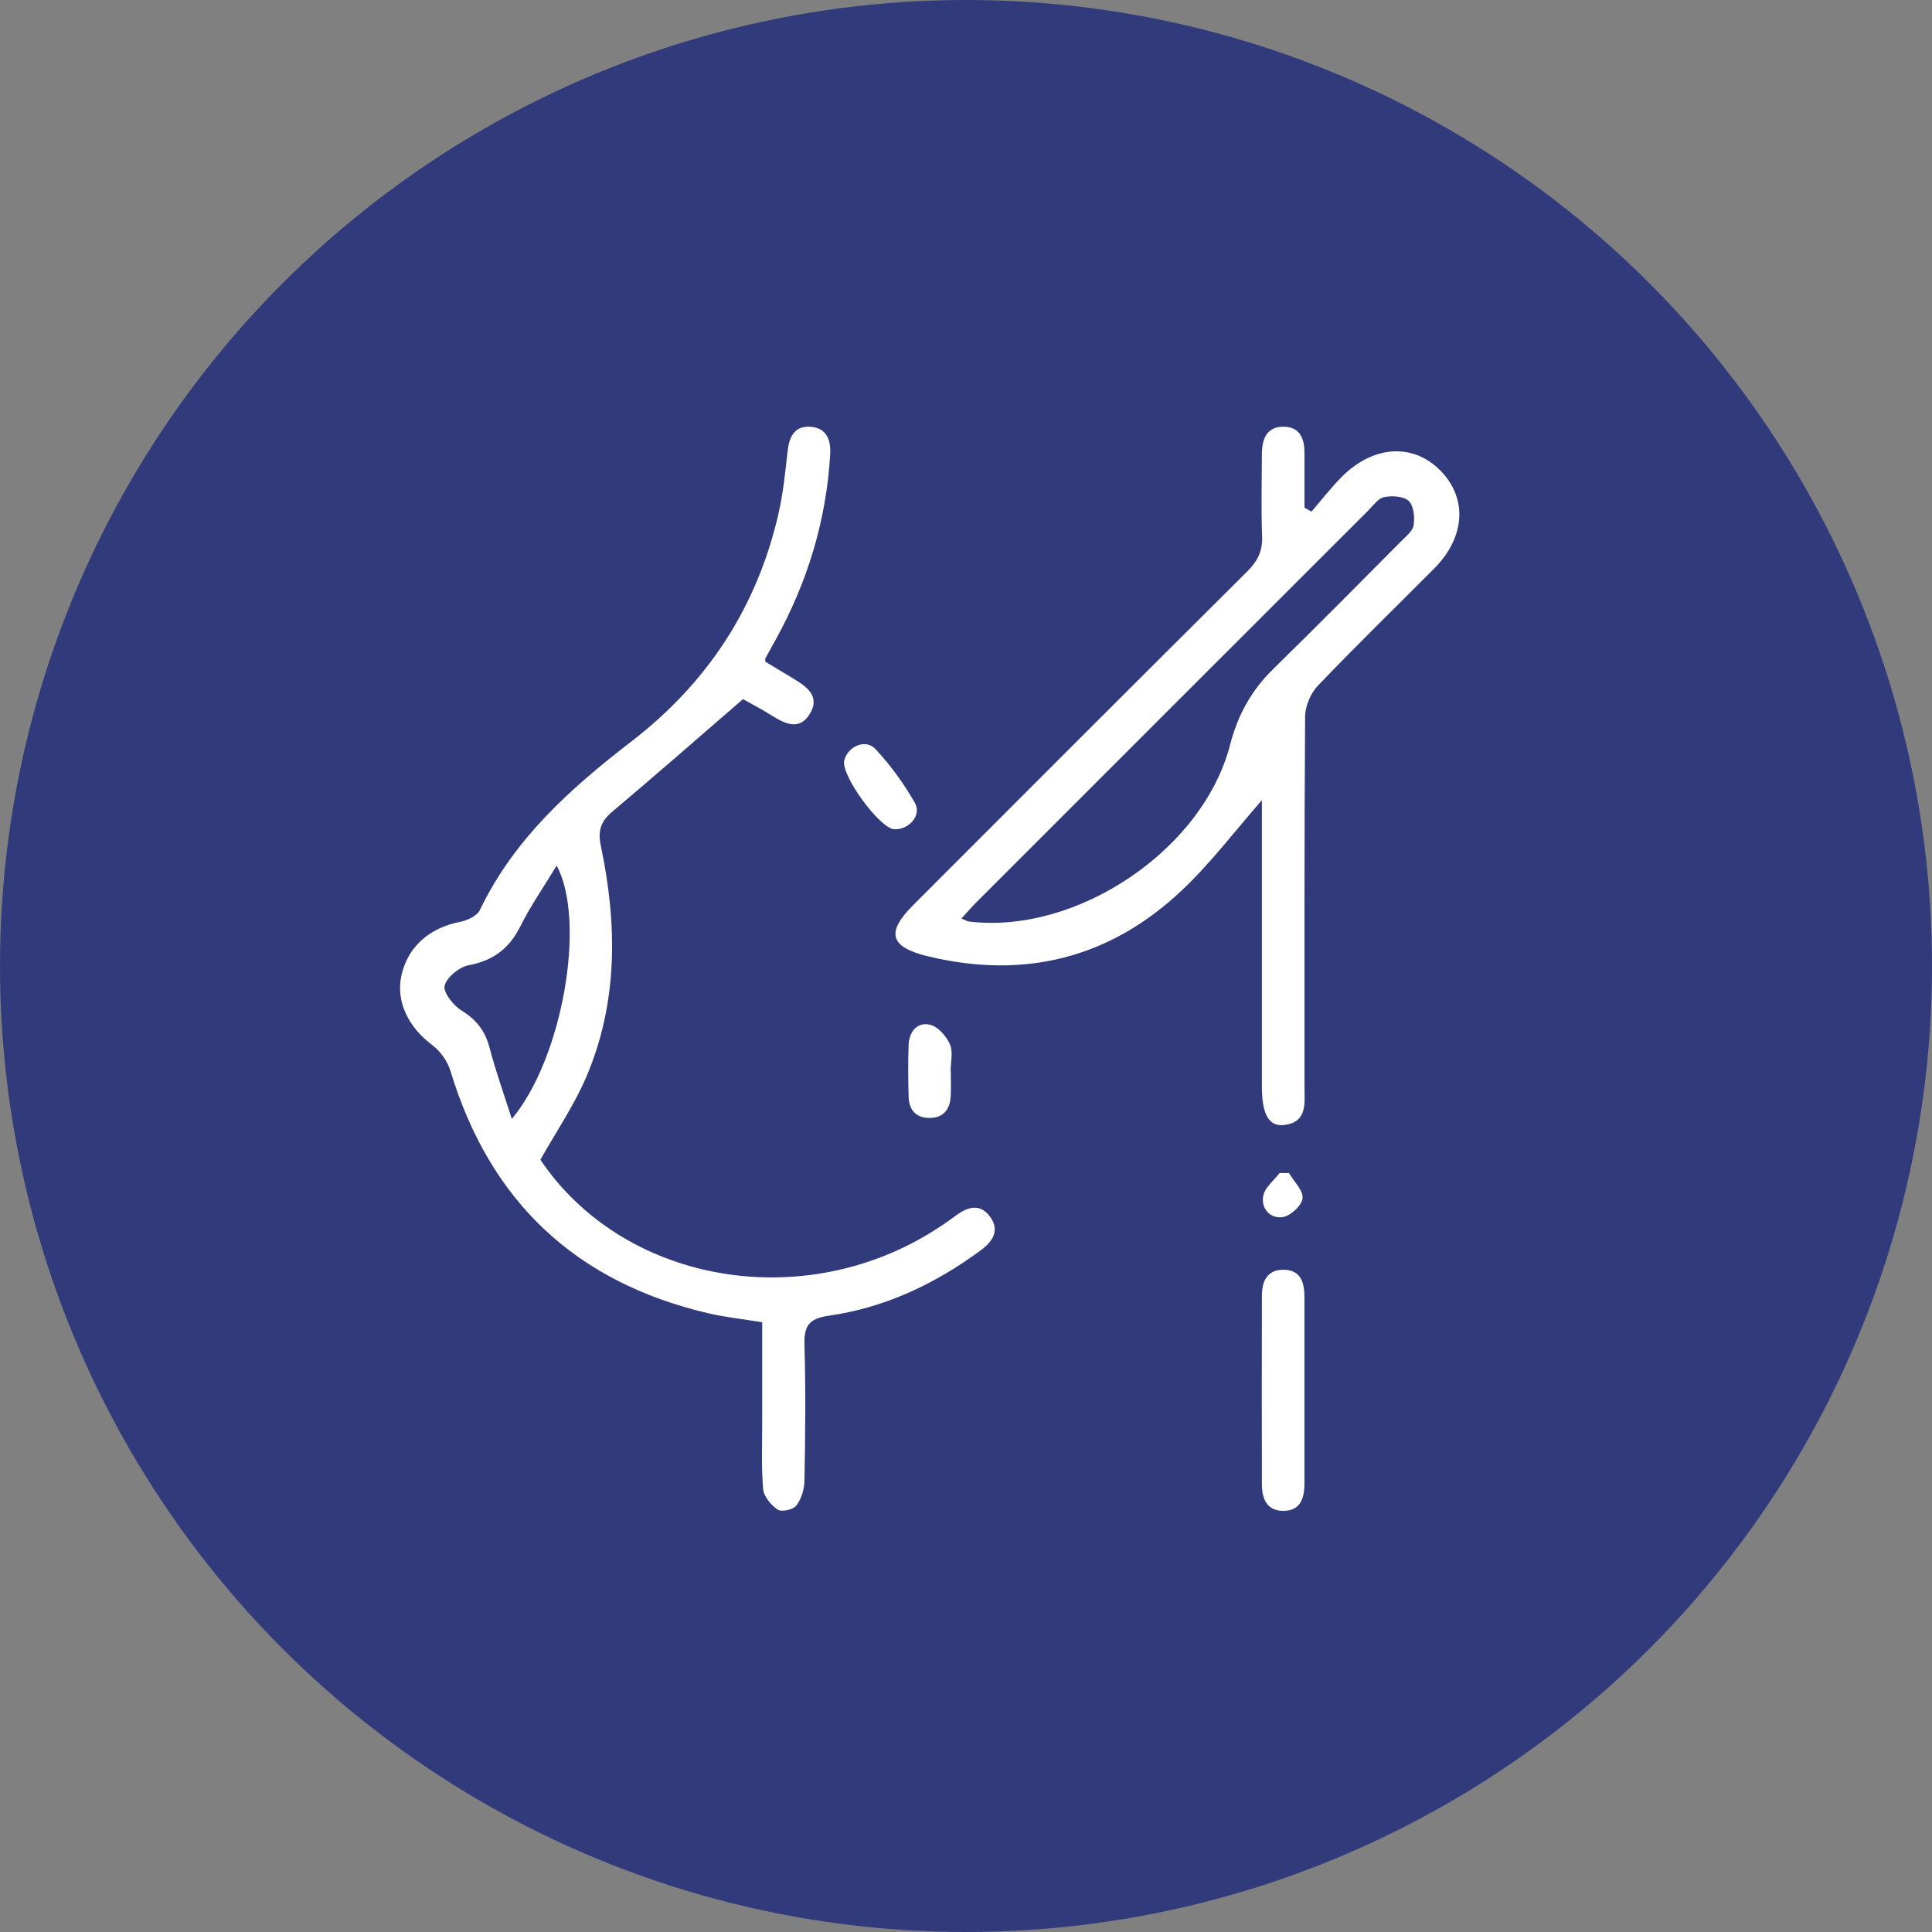
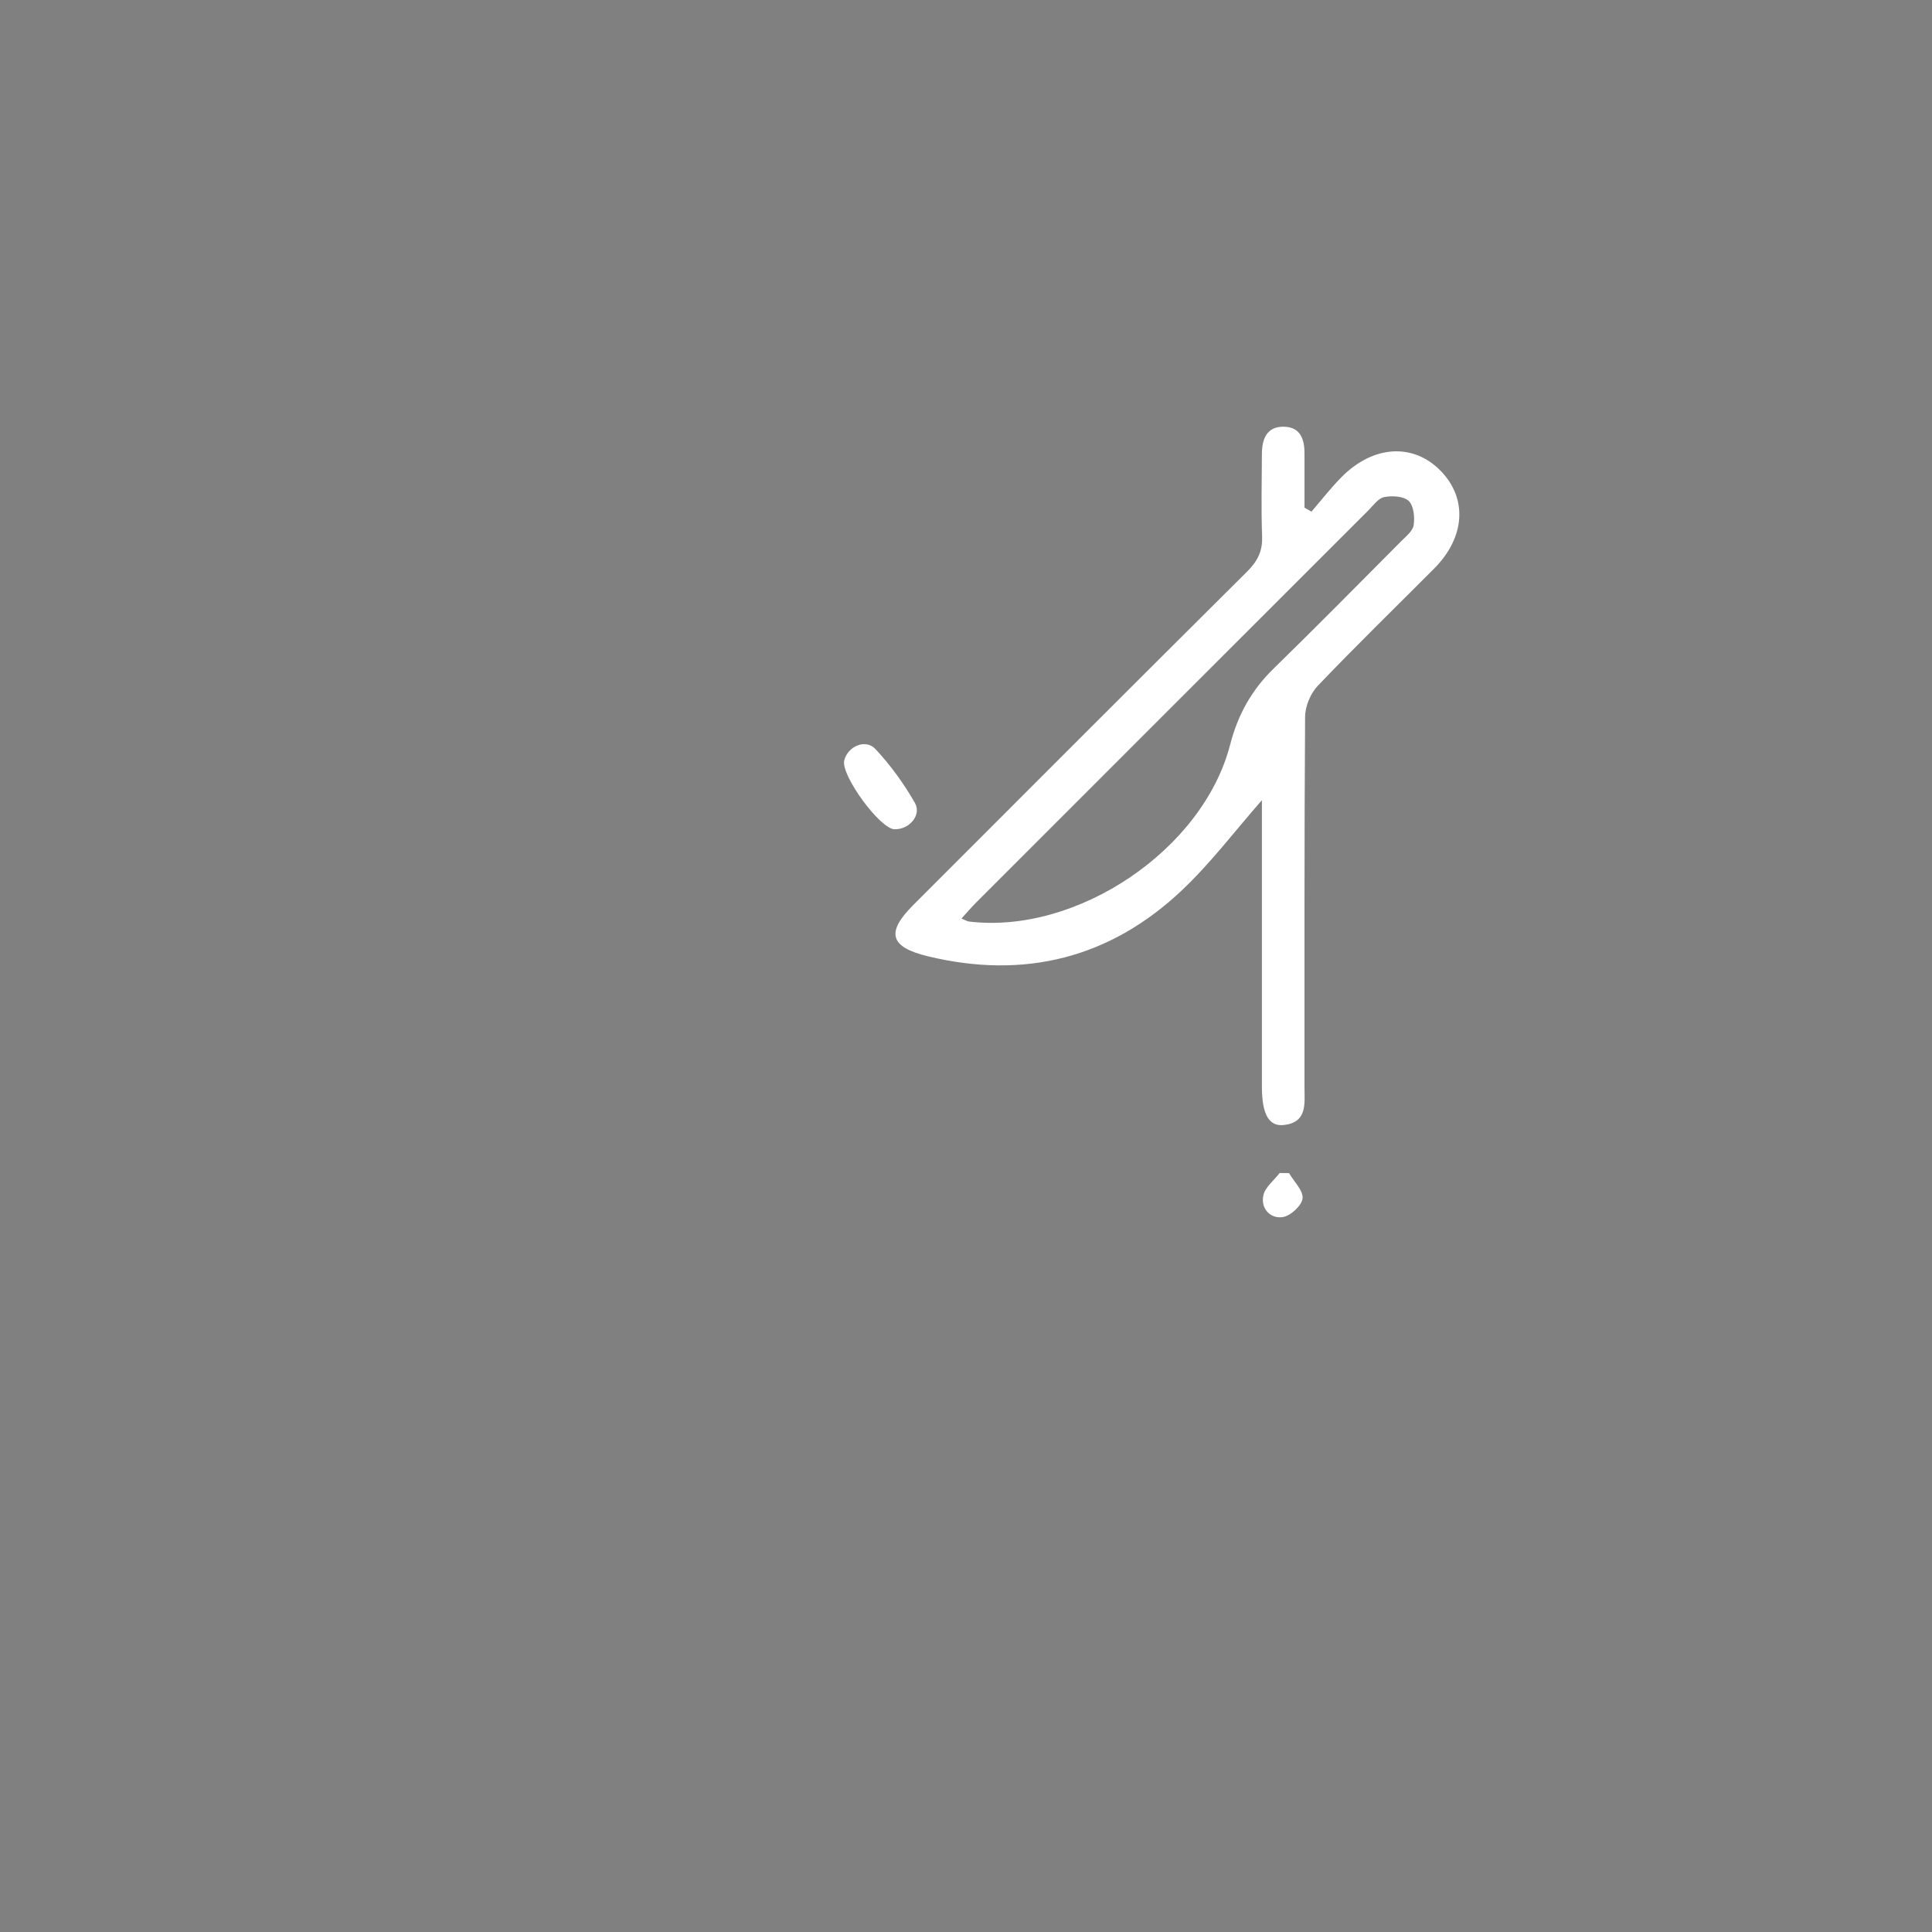
<svg xmlns="http://www.w3.org/2000/svg" id="Layer_2" data-name="Layer 2" viewBox="0 0 288 288">
  <rect x="0" y="0" width="288" height="288" fill="#808080" stroke="none" />
  <defs>
    <style>      .cls-1 {        fill: #fff;      }      .cls-2 {        fill: #313b7b;      }    </style>
  </defs>
  <g id="Layer_1-2" data-name="Layer 1">
    <g>
-       <circle class="cls-2" cx="144" cy="144" r="144" />
      <g id="w7AS6Q">
        <g>
-           <path class="cls-1" d="M80.56,172.89c12.14,18.03,38.21,23.01,58.07,10.92,1.35-.82,2.65-1.71,3.92-2.65,1.73-1.27,3.54-1.78,4.99.15,1.54,2.05.5,3.7-1.33,5.06-6.8,5.02-14.28,8.56-22.65,9.76-3.04.43-3.72,1.57-3.64,4.4.2,6.73.12,13.47,0,20.21-.02,1.26-.47,2.72-1.22,3.7-.46.61-2.2.98-2.78.59-.99-.66-2.07-1.96-2.16-3.07-.29-3.34-.13-6.73-.14-10.1,0-4.84,0-9.67,0-14.76-2.8-.46-5.49-.73-8.11-1.35-19.75-4.64-32.5-16.7-38.37-36.14-.44-1.44-1.53-2.95-2.74-3.85-3.55-2.66-5.41-6.5-4.56-10.35.94-4.27,4.19-7.12,8.75-7.99,1.08-.21,2.53-.89,2.95-1.77,5.08-10.6,13.52-18.15,22.58-25.12,11.36-8.75,18.75-20.04,21.94-34.01.7-3.06,1-6.22,1.36-9.35.25-2.17,1.11-3.77,3.5-3.54,2.39.23,2.96,2.06,2.83,4.17-.58,9.82-3.39,19-8.14,27.59-.51.92-1.02,1.83-1.52,2.75-.04.08,0,.21,0,.5,1.33.8,2.75,1.67,4.18,2.52,2,1.2,4.02,2.64,2.47,5.22-1.54,2.58-3.71,1.54-5.73.26-1.58-1-3.25-1.85-4.26-2.42-6.72,5.81-13.03,11.35-19.45,16.75-1.74,1.47-2.22,2.83-1.73,5.14,2.44,11.64,2.59,23.25-2.16,34.4-1.79,4.21-4.43,8.06-6.86,12.38ZM76.29,166.81c7.59-9.06,11.13-29.55,6.69-37.78-1.92,3.17-3.89,6.01-5.42,9.07-1.65,3.29-4.02,5.09-7.67,5.78-1.42.27-3.26,1.75-3.61,3.04-.26.97,1.27,2.94,2.48,3.69,2.23,1.37,3.55,3.03,4.21,5.55.88,3.4,2.08,6.71,3.33,10.65Z" />
          <path class="cls-1" d="M188.1,119.29c-3.99,4.55-7.59,9.33-11.87,13.38-10.74,10.18-23.54,13.36-37.92,9.88-5.68-1.37-6.25-3.55-2.21-7.6,16.59-16.6,33.18-33.22,49.82-49.76,1.54-1.53,2.3-3.03,2.22-5.22-.15-4.1-.05-8.21-.03-12.31.01-2.24.73-4.12,3.33-4.05,2.42.07,3.03,1.88,3.02,4-.01,2.69,0,5.38,0,8.07.35.2.69.39,1.04.59,1.49-1.73,2.89-3.55,4.49-5.16,4.73-4.76,10.68-5.1,14.76-.93,4.03,4.12,3.68,9.91-.95,14.56-5.79,5.82-11.68,11.54-17.35,17.48-1.08,1.13-1.89,3.05-1.9,4.62-.13,18.42-.08,36.84-.09,55.26,0,2.39.45,5.17-3.02,5.6-2.29.28-3.32-1.59-3.33-5.67,0-13.16,0-26.31,0-39.47,0-1.15,0-2.3,0-3.26ZM143.31,136.92c.6.24.86.42,1.13.45,16.12,1.95,34.9-10.7,38.94-26.38,1.14-4.43,3.19-8.12,6.46-11.31,6.4-6.24,12.68-12.62,18.99-18.96.73-.74,1.76-1.54,1.9-2.42.18-1.19.02-2.9-.73-3.62-.76-.72-2.48-.81-3.66-.58-.89.17-1.63,1.25-2.37,1.99-19.5,19.48-38.99,38.98-58.48,58.47-.71.71-1.35,1.47-2.17,2.37Z" />
-           <path class="cls-1" d="M194.45,207.25c0,4.63,0,9.25,0,13.88,0,2.24-.61,4.13-3.23,4.09-2.4-.04-3.11-1.84-3.11-3.94-.02-9.36-.02-18.72,0-28.08,0-2.09.67-3.88,3.12-3.92,2.67-.04,3.22,1.87,3.22,4.09,0,4.63,0,9.25,0,13.88Z" />
+           <path class="cls-1" d="M194.45,207.25Z" />
          <path class="cls-1" d="M133.33,123.62c-2.19-.09-8.03-8.1-7.48-10.27.53-2.1,3.17-3.27,4.65-1.69,2.26,2.41,4.24,5.16,5.88,8.02,1.05,1.84-.87,4.02-3.04,3.93Z" />
-           <path class="cls-1" d="M141.73,159.68c0,1.25.06,2.51-.01,3.76-.11,1.92-1.07,3.19-3.1,3.21-2.01.02-3.11-1.14-3.17-3.1-.08-2.61-.1-5.22,0-7.83.08-1.95,1.3-3.4,3.18-2.97,1.18.27,2.43,1.7,2.97,2.91.5,1.13.11,2.67.11,4.02,0,0,.01,0,.02,0Z" />
          <path class="cls-1" d="M192.15,174.87c.74,1.27,2.15,2.61,2.02,3.78-.12,1.07-1.81,2.62-2.97,2.78-1.86.27-3.28-1.3-2.88-3.21.26-1.24,1.58-2.25,2.43-3.36.47,0,.94,0,1.4.01Z" />
        </g>
      </g>
    </g>
  </g>
</svg>